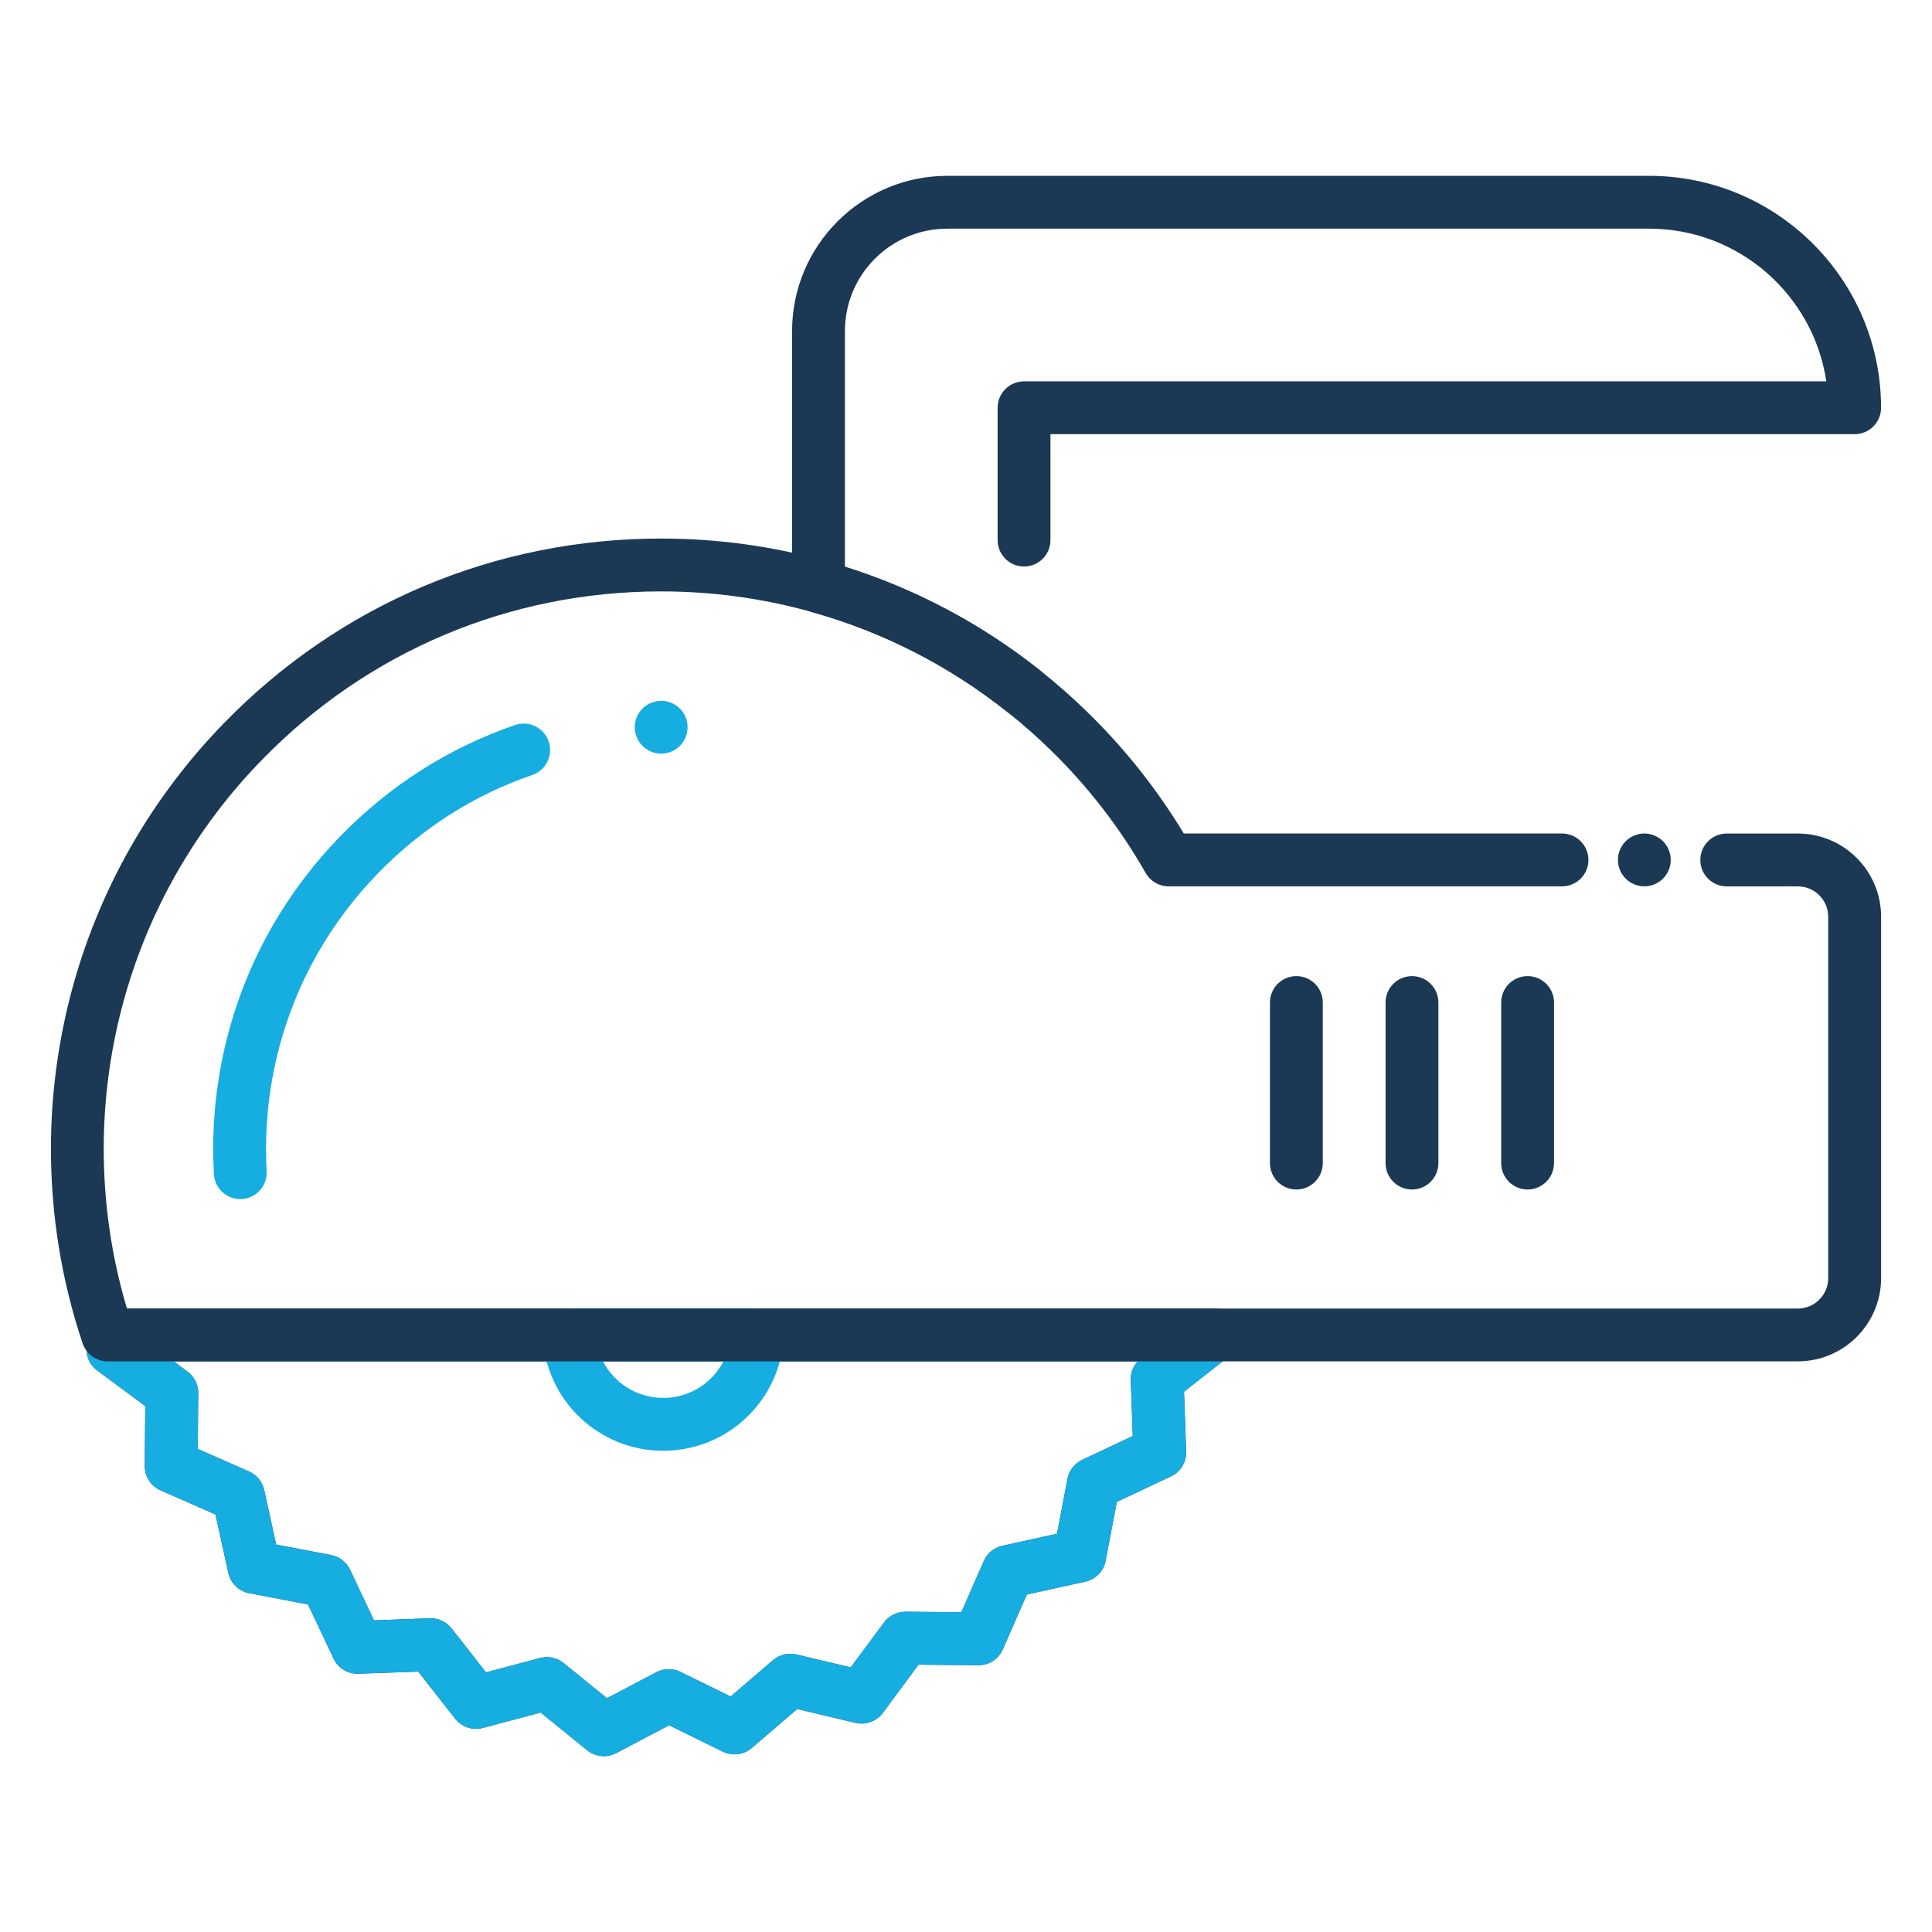
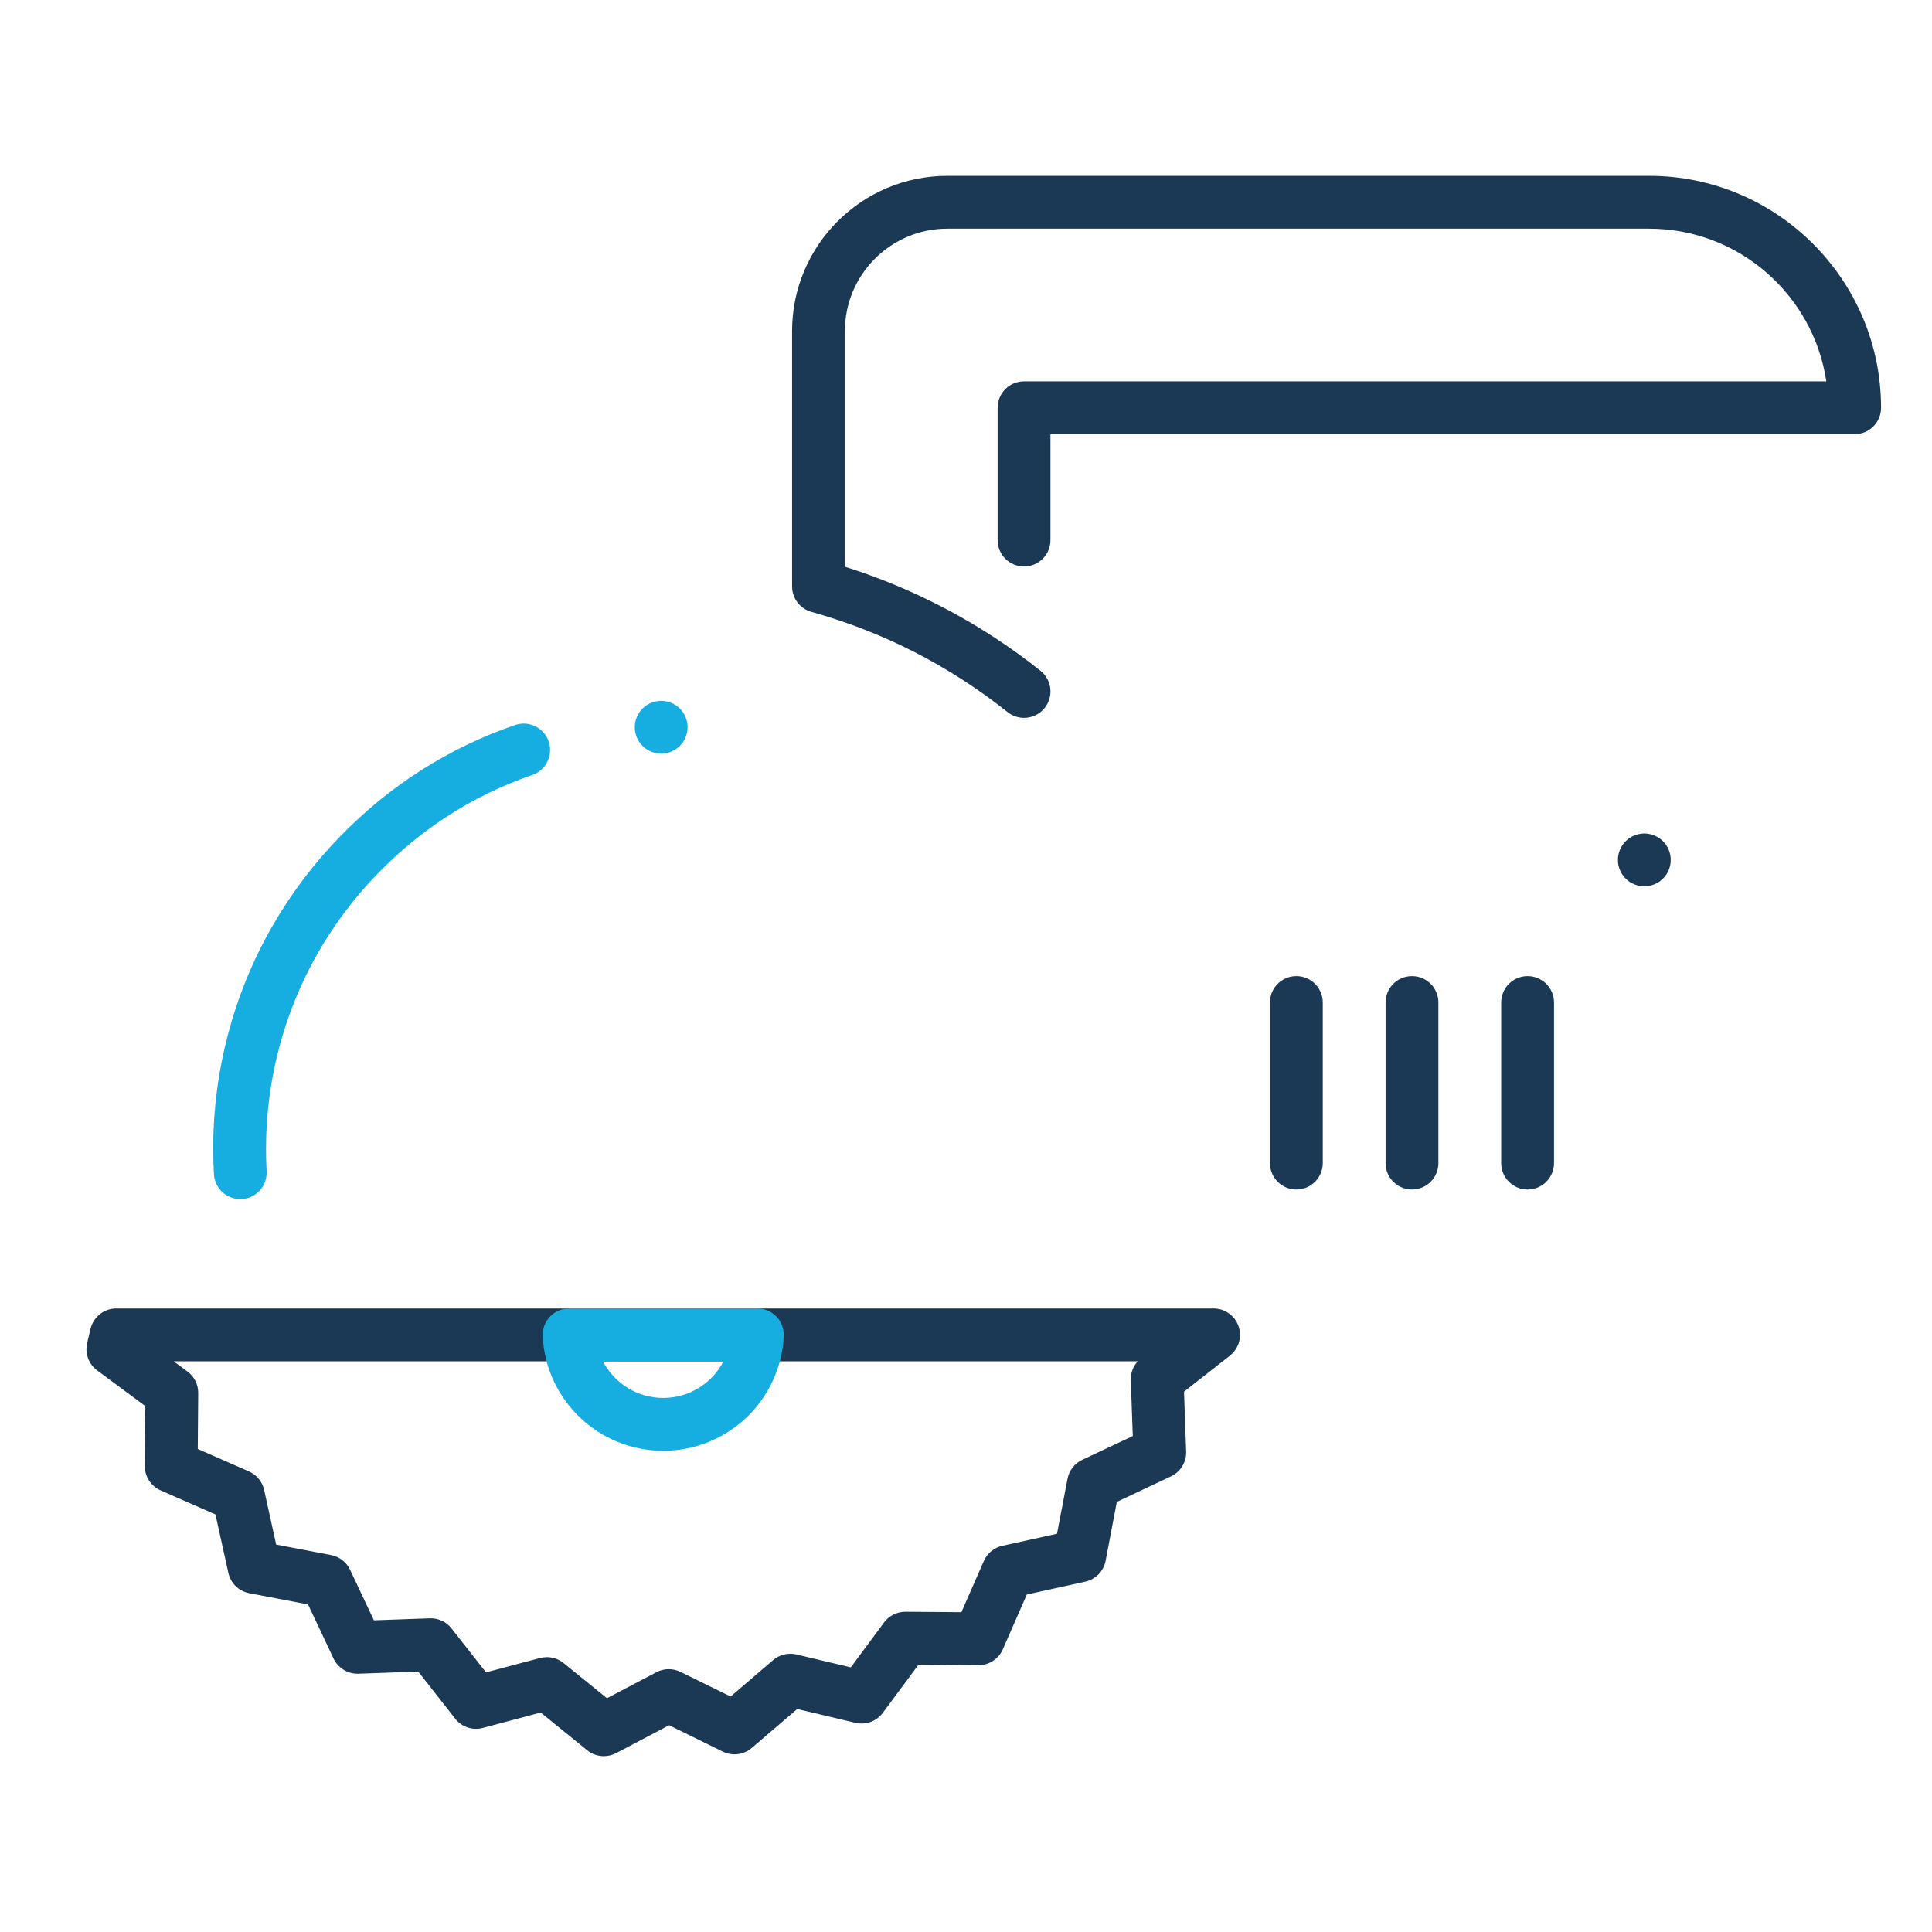
<svg xmlns="http://www.w3.org/2000/svg" width="800px" height="800px" viewBox="0 0 512 512" version="1.1" xml:space="preserve">
  <style type="text/css">
	.st0{fill:#16ADE1;}
	.st1{fill:#1B3954;}
</style>
  <g id="Layer_1" />
  <g id="Layer_2">
    <g>
      <g>
        <g>
          <path class="st1" d="M160.02,465.4c-1.57,0-3.14-0.53-4.41-1.56l-12.32-10l-15.34,4.08c-2.7,0.72-5.58-0.24-7.31-2.44      l-9.8-12.49l-15.86,0.56c-2.79,0.1-5.38-1.48-6.58-4.01l-6.77-14.35l-15.59-2.98c-2.75-0.53-4.92-2.64-5.52-5.37l-3.42-15.5      l-14.54-6.38c-2.56-1.13-4.21-3.67-4.19-6.47l0.13-15.87l-12.76-9.45c-2.25-1.67-3.29-4.52-2.64-7.25l0.9-3.78      c0.75-3.15,3.57-5.38,6.81-5.38h290.8c2.98,0,5.64,1.89,6.62,4.71s0.05,5.95-2.29,7.79l-12.16,9.54l0.56,15.86      c0.1,2.8-1.48,5.39-4.01,6.58l-14.36,6.77L293,413.62c-0.52,2.75-2.64,4.92-5.37,5.53l-15.51,3.41l-6.37,14.54      c-1.12,2.55-3.63,4.19-6.41,4.19c-0.02,0-0.04,0-0.06,0l-15.87-0.13l-9.45,12.76c-1.67,2.25-4.52,3.29-7.24,2.65l-15.45-3.66      l-12.06,10.33c-2.13,1.82-5.13,2.2-7.64,0.97l-14.25-7l-14.05,7.39C162.25,465.13,161.13,465.4,160.02,465.4z M144.93,439.16      c1.59,0,3.15,0.54,4.41,1.56l11.51,9.33l13.12-6.9c1.98-1.04,4.34-1.07,6.35-0.09l13.3,6.54l11.26-9.65      c1.7-1.46,3.99-2.01,6.17-1.5l14.42,3.42l8.82-11.91c1.33-1.8,3.43-2.81,5.68-2.83l14.81,0.12l5.95-13.57      c0.9-2.05,2.72-3.55,4.91-4.03l14.48-3.19l2.78-14.56c0.42-2.2,1.87-4.07,3.89-5.02l13.41-6.32l-0.53-14.81      c-0.07-1.86,0.61-3.64,1.84-4.99H46.02l3.68,2.73c1.8,1.33,2.85,3.44,2.83,5.68l-0.12,14.82l13.57,5.96      c2.05,0.9,3.54,2.72,4.02,4.9l3.19,14.48l14.56,2.78c2.2,0.42,4.06,1.87,5.02,3.89l6.32,13.4l14.81-0.53      c2.24-0.08,4.37,0.91,5.75,2.67l9.15,11.66l14.32-3.81C143.72,439.24,144.33,439.16,144.93,439.16z" />
        </g>
        <g>
-           <path class="st0" d="M160.02,465.4c-1.57,0-3.14-0.53-4.41-1.56l-12.32-10l-15.34,4.08c-2.7,0.72-5.58-0.24-7.31-2.44      l-9.8-12.49l-15.86,0.56c-2.79,0.1-5.38-1.48-6.58-4.01l-6.77-14.35l-15.59-2.98c-2.75-0.53-4.92-2.64-5.52-5.37l-3.42-15.5      l-14.54-6.38c-2.56-1.13-4.21-3.67-4.19-6.47l0.13-15.87l-12.76-9.45c-2.25-1.67-3.29-4.52-2.64-7.25l0.9-3.78      c0.75-3.15,3.57-5.38,6.81-5.38h290.8c2.98,0,5.64,1.89,6.62,4.71s0.05,5.95-2.29,7.79l-12.16,9.54l0.56,15.86      c0.1,2.8-1.48,5.39-4.01,6.58l-14.36,6.77L293,413.62c-0.52,2.75-2.64,4.92-5.37,5.53l-15.51,3.41l-6.37,14.54      c-1.12,2.55-3.63,4.19-6.41,4.19c-0.02,0-0.04,0-0.06,0l-15.87-0.13l-9.45,12.76c-1.67,2.25-4.52,3.29-7.24,2.65l-15.45-3.66      l-12.06,10.33c-2.13,1.82-5.13,2.2-7.64,0.97l-14.25-7l-14.05,7.39C162.25,465.13,161.13,465.4,160.02,465.4z M144.93,439.16      c1.59,0,3.15,0.54,4.41,1.56l11.51,9.33l13.12-6.9c1.98-1.04,4.34-1.07,6.35-0.09l13.3,6.54l11.26-9.65      c1.7-1.46,3.99-2.01,6.17-1.5l14.42,3.42l8.82-11.91c1.33-1.8,3.43-2.81,5.68-2.83l14.81,0.12l5.95-13.57      c0.9-2.05,2.72-3.55,4.91-4.03l14.48-3.19l2.78-14.56c0.42-2.2,1.87-4.07,3.89-5.02l13.41-6.32l-0.53-14.81      c-0.07-1.86,0.61-3.64,1.84-4.99H46.02l3.68,2.73c1.8,1.33,2.85,3.44,2.83,5.68l-0.12,14.82l13.57,5.96      c2.05,0.9,3.54,2.72,4.02,4.9l3.19,14.48l14.56,2.78c2.2,0.42,4.06,1.87,5.02,3.89l6.32,13.4l14.81-0.53      c2.24-0.08,4.37,0.91,5.75,2.67l9.15,11.66l14.32-3.81C143.72,439.24,144.33,439.16,144.93,439.16z" />
-         </g>
+           </g>
        <g>
          <path class="st0" d="M175.76,384.47c-17.05,0-31.08-13.33-31.94-30.35c-0.1-1.92,0.6-3.79,1.92-5.18      c1.32-1.39,3.16-2.18,5.07-2.18h49.9c1.92,0,3.75,0.79,5.07,2.18c1.32,1.39,2.01,3.26,1.92,5.18      C206.84,371.14,192.81,384.47,175.76,384.47z M159.79,360.77c3,5.78,9.04,9.7,15.97,9.7c6.93,0,12.97-3.92,15.97-9.7H159.79z" />
        </g>
        <g>
          <g>
            <path class="st1" d="M343.55,315.23c-3.87,0-7-3.13-7-7v-42.55c0-3.87,3.13-7,7-7s7,3.13,7,7v42.55       C350.55,312.1,347.42,315.23,343.55,315.23z" />
          </g>
          <g>
            <path class="st1" d="M374.19,315.23c-3.87,0-7-3.13-7-7v-42.55c0-3.87,3.13-7,7-7s7,3.13,7,7v42.55       C381.19,312.1,378.06,315.23,374.19,315.23z" />
          </g>
          <g>
            <path class="st1" d="M404.83,315.23c-3.87,0-7-3.13-7-7v-42.55c0-3.87,3.13-7,7-7s7,3.13,7,7v42.55       C411.83,312.1,408.7,315.23,404.83,315.23z" />
          </g>
        </g>
        <g>
-           <path class="st1" d="M476.46,360.77H28.53c-3.01,0-5.68-1.92-6.63-4.77c-5.57-16.56-8.4-33.91-8.4-51.56      c0-28.09,7.32-55.76,21.16-80.02c6.78-11.88,15.07-22.9,24.64-32.73c30.7-31.58,71.87-48.97,115.92-48.97      c14.81,0,29.47,2,43.58,5.95c20.81,5.81,39.97,15.6,56.94,29.09c4.18,3.31,8.3,6.93,12.24,10.76      c9.94,9.66,18.59,20.53,25.74,32.37h100.23c3.87,0,7,3.13,7,7s-3.13,7-7,7H309.7c-2.51,0-4.84-1.35-6.08-3.53      c-6.88-12.07-15.42-23.1-25.41-32.79c-3.6-3.5-7.36-6.81-11.18-9.83c-15.51-12.33-33.01-21.27-52.01-26.58      c-12.88-3.6-26.28-5.43-39.81-5.43c-40.23,0-77.83,15.89-105.88,44.73c-8.75,8.99-16.33,19.05-22.52,29.91      c-12.64,22.15-19.32,47.42-19.32,73.08c0,14.44,2.07,28.66,6.15,42.33h442.81c4.43,0,8.04-3.61,8.04-8.04v-95.8      c0-4.43-3.61-8.04-8.04-8.04H457.6c-3.87,0-7-3.13-7-7s3.13-7,7-7h18.87c12.15,0,22.04,9.89,22.04,22.04v95.8      C498.5,350.88,488.61,360.77,476.46,360.77z" />
-         </g>
+           </g>
        <g>
          <path class="st1" d="M435.77,234.89c-0.46,0-0.92-0.04-1.37-0.14c-0.45-0.09-0.89-0.22-1.31-0.4c-0.43-0.17-0.83-0.39-1.21-0.64      c-0.38-0.26-0.74-0.55-1.06-0.87c-0.33-0.32-0.62-0.68-0.87-1.06c-0.26-0.38-0.47-0.79-0.65-1.21c-0.17-0.42-0.31-0.87-0.4-1.31      c-0.09-0.45-0.13-0.91-0.13-1.37s0.04-0.92,0.13-1.37c0.09-0.44,0.23-0.88,0.4-1.31c0.18-0.42,0.39-0.83,0.65-1.21      c0.25-0.38,0.54-0.74,0.87-1.06c0.32-0.32,0.68-0.62,1.06-0.87s0.78-0.47,1.21-0.64c0.42-0.18,0.86-0.31,1.31-0.4      c0.9-0.19,1.83-0.19,2.73,0c0.45,0.09,0.89,0.22,1.31,0.4c0.42,0.17,0.83,0.39,1.21,0.64s0.74,0.55,1.06,0.87      c0.33,0.32,0.62,0.68,0.87,1.06c0.26,0.38,0.47,0.79,0.65,1.21c0.17,0.43,0.31,0.87,0.4,1.31c0.09,0.45,0.13,0.91,0.13,1.37      s-0.04,0.92-0.13,1.37c-0.09,0.44-0.23,0.89-0.4,1.31c-0.18,0.42-0.39,0.83-0.65,1.21c-0.25,0.38-0.54,0.74-0.87,1.06      c-0.32,0.32-0.68,0.61-1.06,0.87c-0.38,0.25-0.79,0.47-1.21,0.64c-0.42,0.18-0.86,0.31-1.31,0.4      C436.68,234.85,436.22,234.89,435.77,234.89z" />
        </g>
        <g>
          <path class="st0" d="M175.22,199.72c-1.84,0-3.65-0.75-4.95-2.05c-0.32-0.32-0.62-0.68-0.87-1.06s-0.47-0.79-0.64-1.21      c-0.18-0.42-0.31-0.87-0.4-1.31c-0.09-0.45-0.14-0.91-0.14-1.37c0-1.84,0.75-3.65,2.05-4.95c1.62-1.62,4.04-2.37,6.32-1.91      c0.44,0.09,0.88,0.22,1.31,0.4c0.42,0.17,0.83,0.39,1.21,0.64c0.38,0.25,0.74,0.55,1.06,0.87c0.32,0.32,0.62,0.68,0.87,1.06      c0.25,0.38,0.47,0.79,0.64,1.21c0.18,0.43,0.31,0.87,0.4,1.31c0.09,0.45,0.14,0.92,0.14,1.37c0,0.46-0.05,0.92-0.14,1.37      c-0.09,0.44-0.22,0.89-0.4,1.31c-0.17,0.42-0.39,0.83-0.64,1.21c-0.26,0.38-0.55,0.74-0.87,1.06      C178.87,198.97,177.06,199.72,175.22,199.72z" />
        </g>
        <g>
          <path class="st0" d="M63.67,317.77c-3.69,0-6.78-2.88-6.98-6.61c-0.12-2.23-0.19-4.49-0.19-6.72c0-20.63,5.36-40.93,15.51-58.71      c4.98-8.73,11.08-16.83,18.11-24.05c13.18-13.55,28.78-23.49,46.38-29.54c3.66-1.26,7.64,0.69,8.9,4.34      c1.26,3.66-0.69,7.64-4.34,8.9c-15.5,5.33-29.27,14.1-40.9,26.07c-6.21,6.38-11.59,13.52-15.99,21.23      c-8.94,15.67-13.67,33.57-13.67,51.77c0,1.97,0.06,3.97,0.16,5.94c0.21,3.86-2.74,7.16-6.6,7.38      C63.93,317.77,63.8,317.77,63.67,317.77z" />
        </g>
        <g>
          <path class="st1" d="M271.38,190.24c-1.53,0-3.06-0.5-4.35-1.52c-15.5-12.33-33-21.26-52-26.57c-3.03-0.84-5.12-3.6-5.12-6.74      V87.73c0-22.68,18.45-41.13,41.13-41.13h186c33.89,0,61.46,27.57,61.46,61.46c0,3.87-3.13,7-7,7H278.38v28.07c0,3.87-3.13,7-7,7      s-7-3.13-7-7v-35.07c0-3.87,3.13-7,7-7h212.61c-3.4-22.86-23.15-40.46-46.95-40.46h-186c-14.96,0-27.13,12.17-27.13,27.13v62.46      c18.84,5.93,36.25,15.19,51.83,27.57c3.03,2.41,3.53,6.81,1.12,9.84C275.48,189.33,273.44,190.24,271.38,190.24z" />
        </g>
      </g>
    </g>
  </g>
</svg>